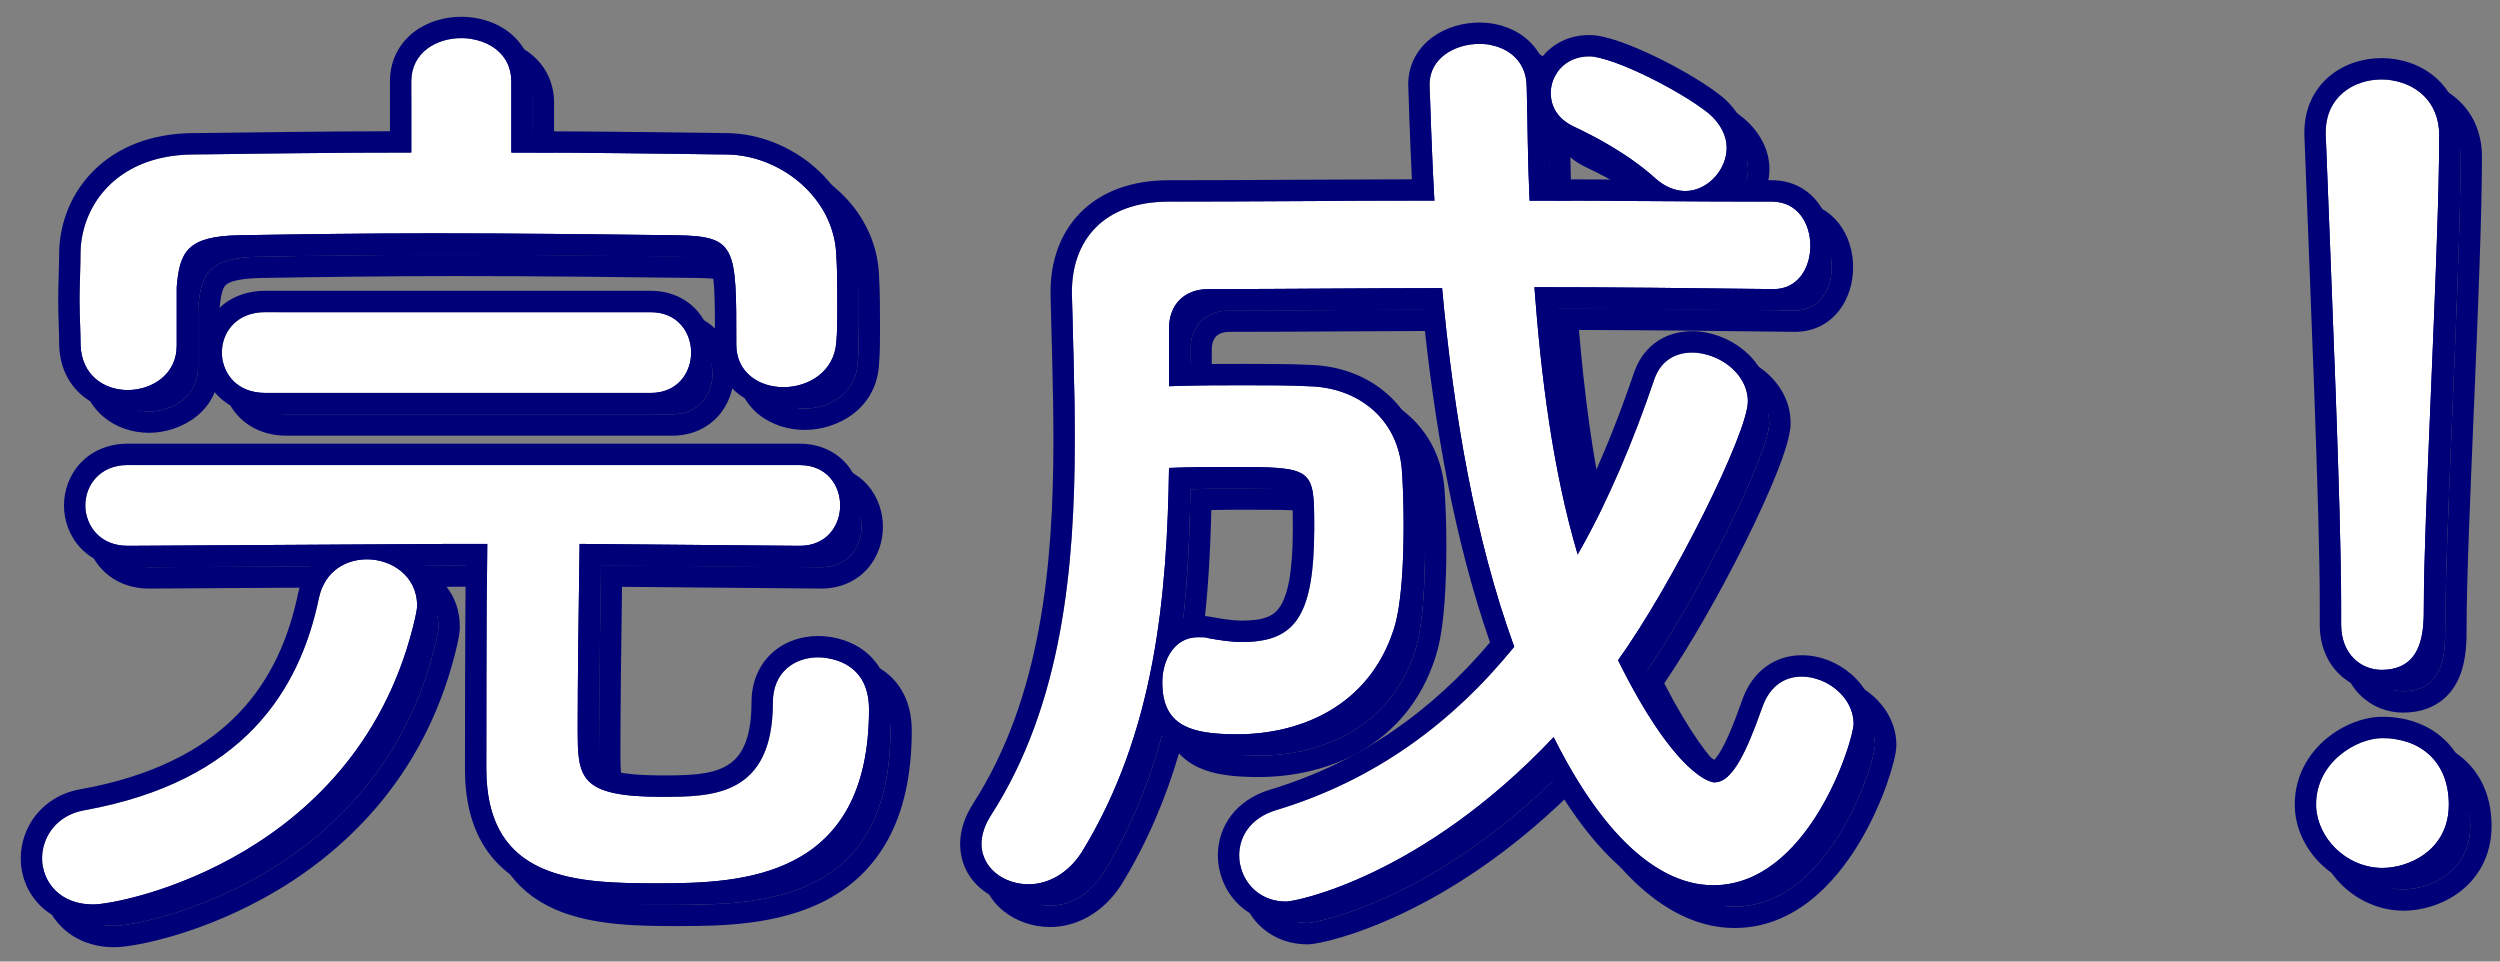
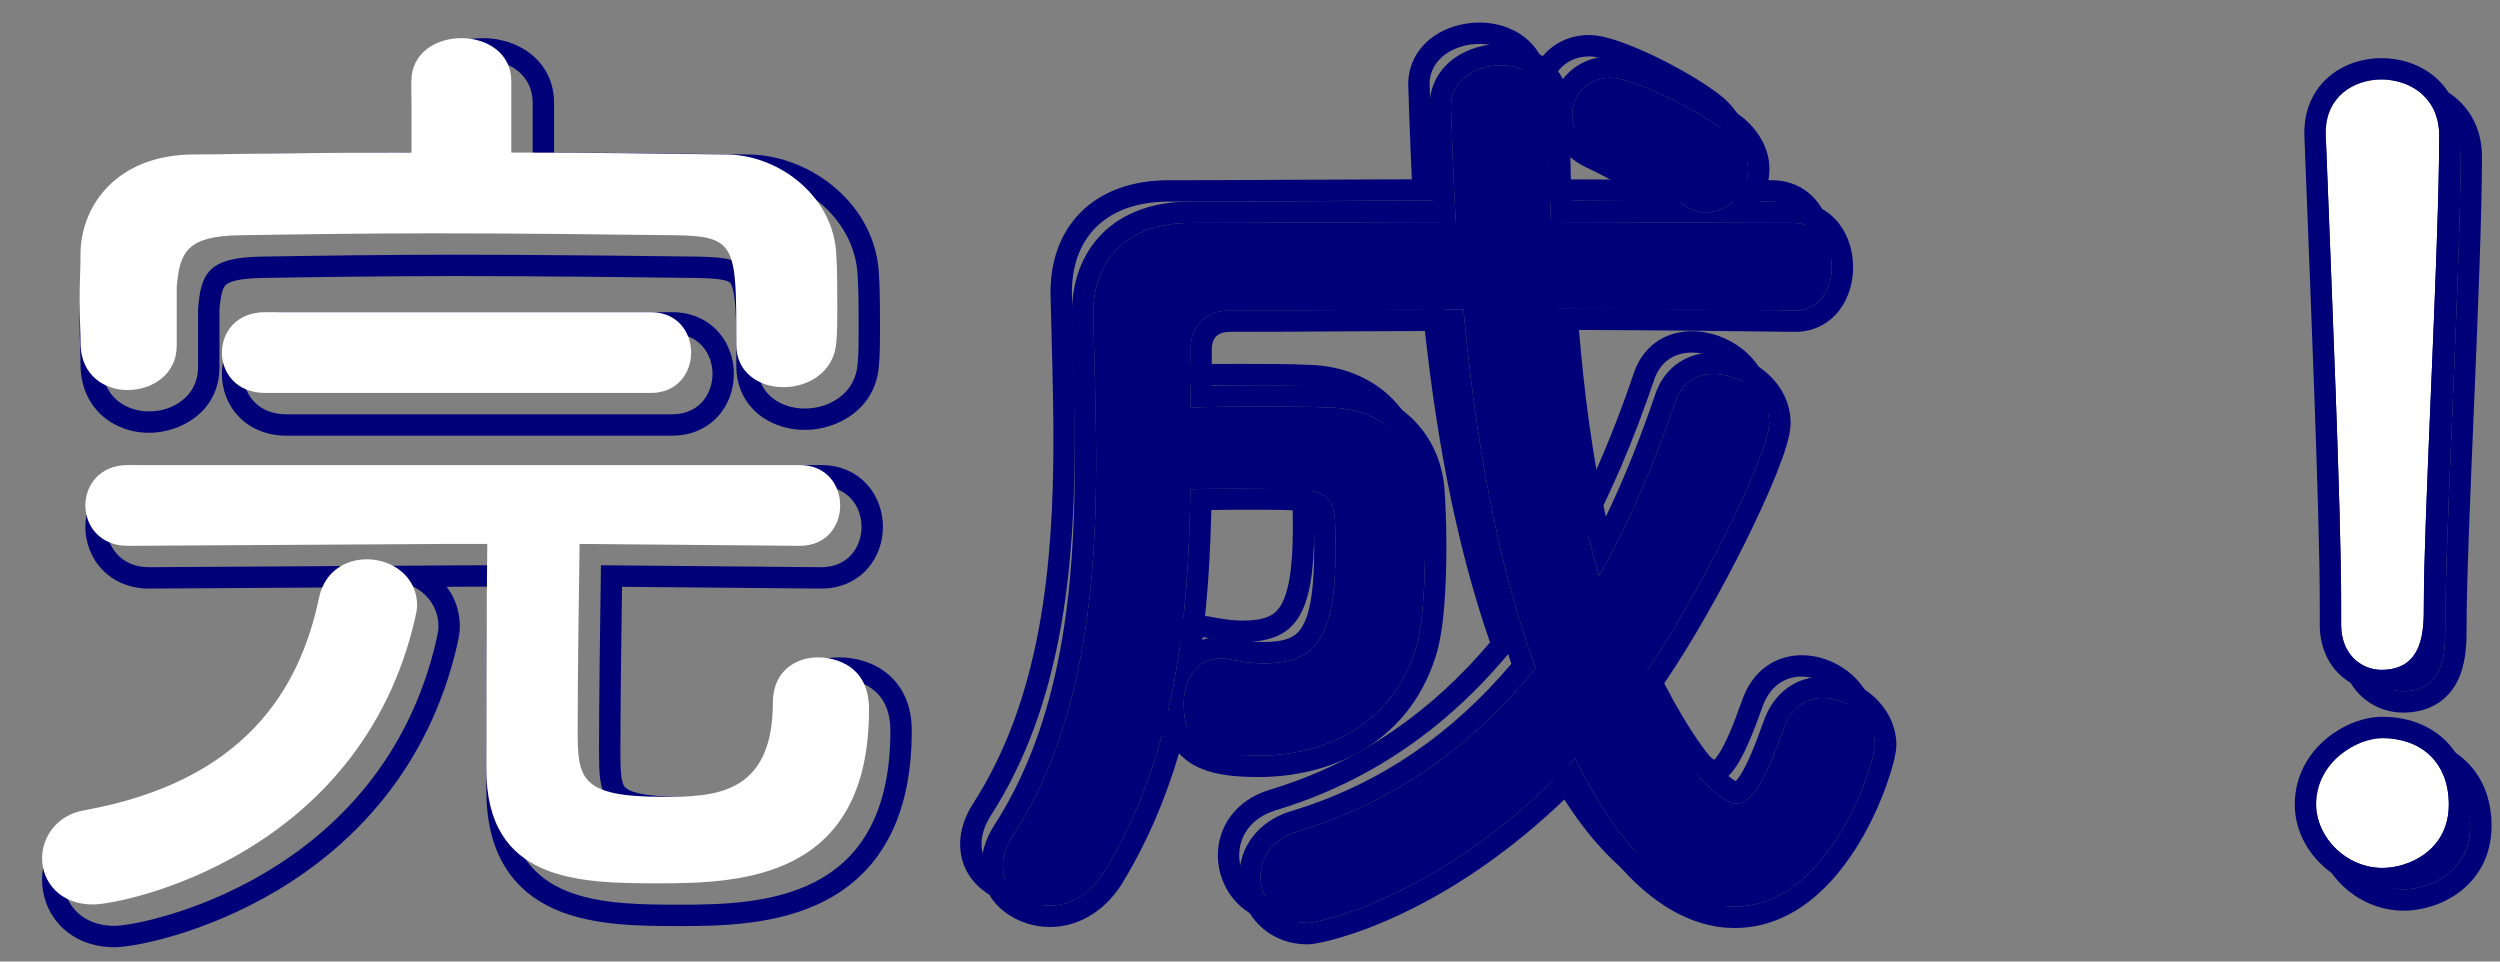
<svg xmlns="http://www.w3.org/2000/svg" width="117" height="45" viewBox="0 0 117 45" fill="none">
  <rect x="0" y="0" width="117" height="45" fill="#808080" stroke="none" />
  <path d="M110.565 30.235V30.19C110.565 29.92 110.565 29.605 110.565 29.245C110.565 24.88 110.115 14.395 109.845 7.33C109.845 7.285 109.845 7.24 109.845 7.195C109.845 5.53 111.15 4.72 112.455 4.72C113.805 4.72 115.155 5.575 115.155 7.33C115.155 12.64 114.435 25.015 114.435 29.38C114.435 30.46 114.435 32.35 112.455 32.35C111.51 32.35 110.565 31.63 110.565 30.235ZM115.605 38.65C115.605 40.81 113.715 41.62 112.5 41.62C110.79 41.62 109.395 40.18 109.395 38.65C109.395 36.67 111.285 35.545 112.5 35.545C114.255 35.545 115.605 36.625 115.605 38.65Z" fill="#000078" />
  <path d="M79.875 9.94C79.425 9.94 78.93 9.76 78.48 9.355C77.13 8.14 75.51 7.33 74.655 6.925C73.89 6.565 73.575 5.98 73.575 5.35C73.575 4.495 74.25 3.64 75.375 3.64C76.455 3.64 79.605 5.215 80.955 6.295C81.54 6.79 81.81 7.375 81.81 7.915C81.81 8.95 80.91 9.94 79.875 9.94ZM84.015 14.53H83.97C80.28 14.485 76.545 14.44 72.81 14.44C73.125 18.625 73.665 22.99 74.835 26.95C76.275 24.43 77.445 21.64 78.435 18.715C78.75 17.86 79.425 17.5 80.19 17.5C81.405 17.5 82.8 18.445 82.8 19.795C82.8 21.235 79.335 28.255 76.725 31.9C79.38 37.255 81.045 37.615 81.225 37.615C81.99 37.615 82.62 36.535 83.475 34.105C83.835 33.07 84.555 32.665 85.32 32.665C86.535 32.665 87.75 33.655 87.75 34.87C87.75 35.635 85.68 42.43 81.18 42.43C79.83 42.43 76.86 41.8 73.71 35.5C67.5 42.07 61.605 43.195 61.2 43.195C59.805 43.195 58.995 42.115 58.995 41.035C58.995 40.135 59.535 39.28 60.705 38.92C65.34 37.525 68.985 34.825 71.865 31.27C70.02 26.185 69.03 20.38 68.49 14.485C64.755 14.485 61.065 14.53 57.555 14.53C56.43 14.53 55.71 15.25 55.71 16.375V19.075C56.79 19.03 57.96 19.03 59.13 19.03C60.255 19.03 61.38 19.03 62.235 19.075C64.53 19.12 66.375 20.56 66.6 22.9C66.645 23.44 66.69 24.43 66.69 25.555C66.69 27.265 66.6 29.29 66.24 30.415C65.07 34.105 61.785 35.365 58.905 35.365C56.7 35.365 55.395 34.96 55.395 32.935C55.395 31.855 55.98 30.82 57.06 30.82C57.24 30.82 57.375 30.82 57.555 30.865C58.05 30.955 58.59 31.045 59.13 31.045C61.56 31.045 62.505 29.92 62.505 25.735C62.505 22.9 62.505 22.855 58.635 22.855C57.69 22.855 56.7 22.855 55.71 22.9C55.62 28.84 55.08 35.275 51.615 40.9C50.94 41.935 49.995 42.385 49.14 42.385C47.97 42.385 46.935 41.62 46.935 40.495C46.935 40.09 47.07 39.64 47.385 39.145C50.715 33.97 51.3 27.535 51.3 21.595C51.3 19.21 51.21 16.87 51.165 14.755C51.165 14.71 51.165 14.665 51.165 14.665C51.165 12.28 52.605 10.435 55.71 10.435C59.67 10.435 63.9 10.39 68.13 10.39C68.04 8.995 67.905 5.17 67.905 4.945C67.905 3.73 69.075 3.055 70.245 3.055C71.325 3.055 72.45 3.685 72.45 5.08C72.495 6.79 72.495 8.545 72.585 10.39C76.5 10.39 80.325 10.435 83.925 10.435C85.14 10.435 85.725 11.47 85.725 12.505C85.725 13.54 85.14 14.53 84.015 14.53Z" fill="#000078" />
-   <path d="M24.93 4.81V8.14C28.305 8.14 31.68 8.185 35.055 8.23C37.53 8.275 40.05 10.255 40.14 12.955C40.185 13.63 40.185 14.53 40.185 15.34C40.185 15.97 40.185 16.555 40.14 17.005C40.05 18.4 38.835 19.12 37.665 19.12C36.54 19.12 35.46 18.445 35.46 17.14C35.46 17.095 35.46 17.095 35.46 17.05C35.46 12.55 35.46 12.055 32.67 12.01C29.115 11.965 25.155 11.92 21.285 11.92C18.09 11.92 14.94 11.965 12.195 12.01C9.765 12.055 9.405 12.775 9.27 14.44C9.27 14.44 9.27 14.44 9.27 17.14V17.185C9.27 18.535 8.1 19.255 6.975 19.255C5.895 19.255 4.815 18.58 4.77 17.14C4.77 16.555 4.725 15.835 4.725 15.07C4.725 14.26 4.77 13.45 4.77 12.73C4.86 10.525 6.525 8.275 9.99 8.23C13.41 8.185 16.83 8.14 20.25 8.14V4.81C20.25 3.46 21.42 2.785 22.59 2.785C23.76 2.785 24.93 3.46 24.93 4.81ZM31.455 19.39H13.41C12.06 19.39 11.385 18.445 11.385 17.5C11.385 16.555 12.06 15.61 13.41 15.61H31.455C32.715 15.61 33.345 16.555 33.345 17.5C33.345 18.445 32.715 19.39 31.455 19.39ZM38.43 26.545L28.125 26.455C28.08 29.2 28.035 33.07 28.035 35.095C28.035 37.39 28.08 38.29 31.995 38.29C34.29 38.29 37.17 38.29 37.17 33.88C37.17 32.44 38.205 31.765 39.285 31.765C39.555 31.765 41.67 31.81 41.67 34.195C41.67 42.115 35.73 42.34 31.815 42.34C28.035 42.34 23.76 42.25 23.76 36.985C23.76 35.68 23.76 30.01 23.805 26.455H22.14L6.975 26.545C5.67 26.545 4.995 25.6 4.995 24.655C4.995 23.71 5.67 22.765 6.975 22.765H38.43C39.69 22.765 40.32 23.71 40.32 24.655C40.32 25.6 39.69 26.545 38.43 26.545ZM20.43 29.92C17.865 41.125 6.705 43.33 5.355 43.33C3.78 43.33 2.97 42.25 2.97 41.17C2.97 40.18 3.645 39.145 4.95 38.92C12.42 37.57 15.03 33.295 15.93 28.975C16.2 27.715 17.19 27.175 18.18 27.175C19.305 27.175 20.52 27.94 20.52 29.335C20.52 29.515 20.475 29.695 20.43 29.92Z" fill="#000078" />
  <path d="M115.605 38.65C115.605 36.625 114.255 35.545 112.5 35.545C111.285 35.545 109.395 36.67 109.395 38.65L109.399 38.793C109.48 40.221 110.757 41.533 112.341 41.616L112.5 41.62C113.677 41.62 115.488 40.86 115.6 38.849L115.605 38.65ZM108.845 7.195C108.845 6.075 109.296 5.173 110.018 4.567C110.716 3.982 111.608 3.72 112.455 3.72C113.33 3.72 114.246 3.996 114.961 4.607C115.697 5.237 116.155 6.171 116.155 7.33C116.155 10.011 115.974 14.457 115.794 18.751C115.613 23.068 115.435 27.224 115.435 29.38C115.435 29.88 115.448 30.827 115.113 31.648C114.936 32.084 114.645 32.529 114.172 32.858C113.695 33.191 113.114 33.35 112.455 33.35C110.958 33.35 109.566 32.182 109.565 30.235V29.245C109.565 24.905 109.116 14.453 108.846 7.368L108.845 7.349V7.195ZM116.605 38.65C116.605 40.066 115.967 41.095 115.111 41.742C114.293 42.361 113.298 42.62 112.5 42.62C110.257 42.62 108.395 40.752 108.395 38.65C108.395 37.312 109.042 36.273 109.846 35.592C110.626 34.931 111.625 34.545 112.5 34.545C113.579 34.545 114.618 34.879 115.396 35.609C116.183 36.349 116.605 37.405 116.605 38.65ZM109.845 7.33C110.115 14.395 110.565 24.88 110.565 29.245V30.235L110.576 30.488C110.676 31.635 111.454 32.263 112.278 32.342L112.455 32.35C114.435 32.35 114.435 30.46 114.435 29.38C114.435 25.288 115.067 14.155 115.146 8.404L115.155 7.33C115.155 5.685 113.969 4.831 112.708 4.73L112.455 4.72C111.15 4.72 109.845 5.53 109.845 7.195V7.33Z" fill="#000078" />
  <path d="M81.81 7.915C81.81 7.375 81.54 6.79 80.955 6.295C79.605 5.215 76.455 3.64 75.375 3.64C74.25 3.64 73.575 4.495 73.575 5.35L73.579 5.468C73.617 6.052 73.938 6.587 74.655 6.925C75.51 7.33 77.13 8.141 78.481 9.355C78.93 9.76 79.425 9.94 79.875 9.94C80.845 9.94 81.697 9.07 81.8 8.108L81.81 7.915ZM73.493 7.357C73.505 8.027 73.523 8.702 73.547 9.392C74.691 9.394 75.827 9.398 76.949 9.404C75.932 8.664 74.878 8.138 74.227 7.829V7.828C73.946 7.696 73.702 7.537 73.493 7.357ZM82.81 7.915C82.81 8.445 82.651 8.969 82.38 9.431C82.899 9.432 83.414 9.435 83.925 9.435C84.853 9.435 85.592 9.847 86.073 10.473C86.532 11.07 86.725 11.814 86.725 12.505C86.725 13.197 86.532 13.928 86.088 14.512C85.624 15.122 84.908 15.53 84.015 15.53H83.958C80.625 15.49 77.261 15.45 73.895 15.442C74.145 18.382 74.518 21.359 75.153 24.183C76.033 22.358 76.803 20.415 77.487 18.395L77.497 18.369C77.722 17.758 78.098 17.272 78.6 16.947C79.094 16.627 79.652 16.5 80.19 16.5C81.039 16.5 81.91 16.823 82.579 17.364C83.256 17.912 83.8 18.75 83.8 19.795C83.8 20.128 83.709 20.512 83.605 20.863C83.493 21.239 83.336 21.677 83.147 22.151C82.767 23.103 82.24 24.256 81.636 25.467C80.534 27.676 79.145 30.135 77.886 31.979C79.059 34.255 79.987 35.445 80.606 36.054C80.9 36.344 81.11 36.488 81.231 36.559C81.284 36.503 81.365 36.406 81.469 36.24C81.765 35.768 82.106 34.981 82.531 33.773C82.767 33.096 83.149 32.555 83.662 32.185C84.176 31.816 84.758 31.665 85.32 31.665C86.19 31.665 87.027 32.014 87.649 32.56C88.274 33.107 88.75 33.917 88.75 34.87C88.75 35.103 88.687 35.401 88.622 35.659C88.548 35.952 88.44 36.311 88.299 36.709C88.017 37.503 87.591 38.487 87.01 39.452C85.883 41.323 83.98 43.43 81.18 43.43C80.32 43.43 79.028 43.22 77.533 42.138C76.255 41.212 74.868 39.677 73.465 37.172C70.612 39.962 67.869 41.678 65.71 42.713C64.51 43.288 63.49 43.653 62.734 43.876C62.357 43.987 62.042 44.064 61.801 44.113C61.594 44.156 61.365 44.195 61.2 44.195C59.186 44.195 57.995 42.598 57.995 41.035C57.995 39.676 58.841 38.447 60.411 37.964L60.417 37.963C64.65 36.689 68.021 34.272 70.733 31.064C69.066 26.269 68.123 20.909 67.582 15.487C66.024 15.49 64.476 15.498 62.944 15.508C61.117 15.519 59.313 15.53 57.555 15.53C57.21 15.53 57.02 15.636 56.918 15.737C56.816 15.839 56.71 16.029 56.71 16.375V18.046C57.504 18.031 58.323 18.03 59.13 18.03C60.245 18.03 61.4 18.029 62.287 18.076H62.286C64.91 18.14 67.17 19.786 67.564 22.534L67.596 22.805L67.597 22.817C67.644 23.391 67.69 24.409 67.69 25.555C67.69 26.424 67.667 27.386 67.597 28.282C67.528 29.16 67.408 30.04 67.192 30.716L67.193 30.717C65.844 34.972 62.04 36.365 58.905 36.365C57.8 36.365 56.673 36.276 55.815 35.772C55.578 35.631 55.363 35.46 55.177 35.258C54.556 37.366 53.688 39.441 52.467 41.425L52.46 41.435L52.452 41.446C51.608 42.74 50.36 43.385 49.14 43.385C47.613 43.385 45.935 42.349 45.935 40.495C45.935 39.859 46.148 39.226 46.541 38.608L46.544 38.603C49.708 33.687 50.3 27.506 50.3 21.595C50.3 19.223 50.211 16.915 50.165 14.776V14.665C50.165 13.274 50.587 11.942 51.56 10.954C52.539 9.961 53.957 9.435 55.71 9.435C57.687 9.435 59.732 9.423 61.813 9.412C63.549 9.403 65.31 9.394 67.076 9.392C66.995 7.678 66.905 5.152 66.905 4.945C66.905 3.975 67.387 3.219 68.046 2.737C68.682 2.272 69.483 2.055 70.245 2.055C70.964 2.055 71.749 2.263 72.376 2.763C72.694 3.016 72.954 3.333 73.14 3.706C73.624 3.076 74.398 2.64 75.375 2.64C75.826 2.64 76.362 2.791 76.844 2.96C77.358 3.14 77.931 3.387 78.5 3.662C79.484 4.139 80.525 4.736 81.276 5.283L81.58 5.514L81.591 5.522L81.601 5.531C82.366 6.179 82.81 7.028 82.81 7.915ZM67.983 7.229C68.028 8.387 68.085 9.692 68.13 10.39C63.9 10.39 59.67 10.435 55.71 10.435C52.605 10.435 51.165 12.28 51.165 14.665V14.755C51.21 16.87 51.3 19.21 51.3 21.595C51.3 27.535 50.715 33.97 47.385 39.145C47.07 39.639 46.935 40.09 46.935 40.495L46.947 40.701C47.065 41.712 48.043 42.385 49.14 42.385C49.941 42.385 50.822 41.989 51.485 41.087L51.615 40.9C55.08 35.276 55.62 28.84 55.71 22.9C56.7 22.855 57.69 22.855 58.635 22.855L59.912 22.862C62.505 22.91 62.505 23.255 62.505 25.735L62.494 26.484C62.381 30.056 61.408 31.045 59.13 31.045V30.045C60.198 30.045 60.628 29.805 60.898 29.402C61.255 28.871 61.505 27.82 61.505 25.735C61.505 24.994 61.503 24.549 61.456 24.237C61.437 24.112 61.415 24.049 61.403 24.021C61.386 24.013 61.351 23.999 61.293 23.982C61.185 23.952 61.023 23.924 60.783 23.902C60.293 23.859 59.618 23.855 58.635 23.855C57.993 23.855 57.343 23.855 56.69 23.869C56.643 25.845 56.533 27.887 56.268 29.944C56.51 29.864 56.775 29.82 57.06 29.82C57.226 29.82 57.451 29.819 57.732 29.881H57.733C58.228 29.971 58.689 30.045 59.13 30.045V31.045C58.59 31.045 58.05 30.955 57.555 30.865C57.465 30.843 57.386 30.831 57.308 30.825L57.06 30.82C55.98 30.821 55.395 31.855 55.395 32.935C55.395 34.833 56.542 35.308 58.502 35.36L58.905 35.365C61.785 35.365 65.07 34.105 66.24 30.415C66.555 29.431 66.663 27.757 66.686 26.209L66.69 25.555C66.69 24.711 66.664 23.944 66.633 23.385L66.6 22.9C66.382 20.634 64.644 19.211 62.449 19.083L62.235 19.075C61.808 19.053 61.313 19.041 60.784 19.035L59.13 19.03C57.96 19.03 56.79 19.03 55.71 19.075V16.375C55.71 15.32 56.343 14.621 57.349 14.538L57.555 14.53C61.065 14.53 64.755 14.485 68.49 14.485C69.03 20.38 70.02 26.185 71.865 31.27C68.985 34.825 65.34 37.525 60.705 38.92C59.535 39.28 58.995 40.135 58.995 41.035L59.005 41.237C59.093 42.179 59.789 43.068 60.945 43.183L61.2 43.195C61.607 43.195 67.501 42.069 73.71 35.5C76.86 41.8 79.829 42.43 81.18 42.43C85.539 42.43 87.618 36.053 87.744 34.959L87.75 34.87C87.75 33.731 86.682 32.79 85.548 32.677L85.32 32.665C84.555 32.665 83.835 33.071 83.475 34.105L83.164 34.953C82.46 36.788 81.894 37.615 81.225 37.615L81.174 37.609C80.832 37.55 79.213 36.92 76.725 31.9C79.335 28.255 82.8 21.235 82.8 19.795C82.8 18.529 81.574 17.62 80.42 17.511L80.19 17.5C79.425 17.5 78.75 17.86 78.435 18.715C77.445 21.64 76.275 24.43 74.835 26.95C73.665 22.99 73.125 18.625 72.81 14.44C74.677 14.44 76.545 14.451 78.407 14.468L83.97 14.53H84.015L84.22 14.519C85.211 14.406 85.725 13.475 85.725 12.505C85.725 11.47 85.14 10.435 83.925 10.435C80.325 10.435 76.5 10.39 72.585 10.39C72.495 8.545 72.495 6.79 72.45 5.08C72.45 3.772 71.461 3.137 70.447 3.062L70.245 3.055C69.075 3.055 67.905 3.73 67.905 4.945L67.983 7.229Z" fill="#000078" />
  <path d="M28.035 35.095C28.035 33.07 28.08 29.2 28.125 26.455L38.43 26.545C39.611 26.545 40.239 25.715 40.312 24.832L40.32 24.655C40.32 23.71 39.69 22.765 38.43 22.765V21.765C39.331 21.765 40.081 22.113 40.595 22.691C41.092 23.251 41.32 23.97 41.32 24.655C41.32 25.341 41.092 26.059 40.595 26.619C40.081 27.197 39.331 27.545 38.43 27.545H38.421L29.111 27.463C29.072 30.083 29.035 33.311 29.035 35.095C29.035 35.689 29.041 36.091 29.091 36.404C29.137 36.693 29.207 36.798 29.262 36.853C29.325 36.918 29.488 37.038 29.936 37.136C30.388 37.234 31.043 37.29 31.995 37.29V38.29L31.306 38.279C28.506 38.186 28.103 37.479 28.045 35.892L28.035 35.095ZM20.52 29.335C20.52 27.94 19.305 27.175 18.18 27.175C17.19 27.175 16.2 27.715 15.93 28.975C15.03 33.295 12.42 37.57 4.95 38.92L4.713 38.972C3.563 39.274 2.97 40.242 2.97 41.17C2.97 42.182 3.682 43.195 5.068 43.317L5.355 43.33C6.708 43.33 17.865 41.124 20.43 29.92C20.475 29.695 20.52 29.515 20.52 29.335ZM38.43 21.765V22.765H6.975V21.765H38.43ZM10.385 17.5C10.385 16.795 10.636 16.068 11.167 15.511C11.71 14.941 12.487 14.61 13.41 14.61V15.61L13.165 15.621C11.978 15.728 11.385 16.614 11.385 17.5C11.385 18.386 11.978 19.272 13.165 19.379L13.41 19.39H31.455L31.684 19.379C32.791 19.272 33.345 18.386 33.345 17.5C33.345 16.614 32.791 15.728 31.684 15.621L31.455 15.61V14.61C32.356 14.61 33.106 14.958 33.62 15.536C34.118 16.096 34.345 16.814 34.345 17.5C34.345 18.186 34.118 18.904 33.62 19.464C33.106 20.042 32.356 20.39 31.455 20.39H13.41C12.487 20.39 11.71 20.059 11.167 19.489C10.636 18.932 10.385 18.205 10.385 17.5ZM40.185 15.34C40.185 14.53 40.185 13.63 40.14 12.955C40.05 10.255 37.53 8.275 35.055 8.23C31.68 8.185 28.305 8.14 24.93 8.14V4.81C24.93 3.544 23.902 2.872 22.81 2.793L22.59 2.785C21.42 2.785 20.25 3.46 20.25 4.81V8.14C16.83 8.14 13.41 8.185 9.99 8.23L9.671 8.24C6.423 8.415 4.857 10.594 4.77 12.73L4.763 13.285C4.75 13.855 4.725 14.463 4.725 15.07L4.732 15.634C4.745 16.186 4.77 16.701 4.77 17.14C4.815 18.579 5.895 19.255 6.975 19.255C8.1 19.255 9.27 18.535 9.27 17.185V14.44C9.405 12.775 9.765 12.055 12.195 12.01C14.94 11.965 18.09 11.92 21.285 11.92L24.196 11.928C27.109 11.943 30.004 11.976 32.67 12.01C35.46 12.055 35.46 12.55 35.46 17.05V17.14C35.46 18.363 36.409 19.034 37.455 19.112L37.665 19.12C38.835 19.12 40.05 18.4 40.14 17.005C40.185 16.555 40.185 15.97 40.185 15.34ZM31.455 14.61V15.61H13.41V14.61H31.455ZM21.52 29.335C21.52 29.643 21.441 29.965 21.41 30.116L21.408 30.13L21.405 30.144C20.048 36.074 16.402 39.631 12.948 41.687C11.226 42.711 9.546 43.367 8.206 43.769C6.895 44.161 5.836 44.33 5.355 44.33C4.327 44.33 3.465 43.971 2.859 43.357C2.264 42.754 1.97 41.956 1.97 41.17C1.97 39.731 2.958 38.252 4.772 37.935L5.427 37.808C8.625 37.125 10.749 35.868 12.181 34.37C13.713 32.766 14.527 30.808 14.951 28.771L14.952 28.766C15.06 28.264 15.253 27.843 15.502 27.494L6.98 27.545H6.975C6.064 27.545 5.299 27.207 4.766 26.638C4.246 26.083 3.995 25.359 3.995 24.655C3.995 23.951 4.246 23.227 4.766 22.672C5.299 22.103 6.064 21.765 6.975 21.765V22.765C5.67 22.765 4.995 23.71 4.995 24.655L5.003 24.832C5.082 25.714 5.751 26.545 6.975 26.545L22.14 26.455H23.805C23.76 30.01 23.76 35.68 23.76 36.985L23.773 37.464C24.011 41.946 27.637 42.31 31.102 42.338L31.815 42.34C35.669 42.34 41.485 42.122 41.666 34.56L41.67 34.195C41.67 32.108 40.05 31.813 39.465 31.771L39.285 31.765C38.205 31.765 37.17 32.44 37.17 33.88C37.17 38.29 34.29 38.29 31.995 38.29V37.29C33.208 37.29 34.223 37.267 34.963 36.861C35.552 36.539 36.17 35.846 36.17 33.88C36.17 32.901 36.532 32.09 37.159 31.534C37.767 30.996 38.546 30.765 39.285 30.765C39.466 30.765 40.271 30.775 41.06 31.209C41.471 31.435 41.886 31.78 42.194 32.297C42.503 32.814 42.67 33.447 42.67 34.195C42.67 36.298 42.275 37.971 41.559 39.287C40.837 40.612 39.82 41.516 38.679 42.121C36.454 43.3 33.745 43.34 31.815 43.34C29.977 43.34 27.736 43.334 25.966 42.552C25.045 42.145 24.219 41.518 23.635 40.566C23.055 39.622 22.76 38.435 22.76 36.985C22.76 35.8 22.762 30.995 22.796 27.455H22.145L20.9 27.462C21.278 27.947 21.52 28.57 21.52 29.335ZM25.93 7.143C28.979 7.15 32.027 7.19 35.068 7.23H35.073C37.975 7.283 41.025 9.589 41.139 12.917C41.184 13.629 41.185 14.552 41.185 15.34C41.185 15.937 41.184 16.564 41.137 17.068L41.138 17.069C41.003 19.16 39.174 20.12 37.665 20.12C36.915 20.12 36.13 19.897 35.512 19.398C34.91 18.911 34.512 18.195 34.465 17.317L34.46 17.14V17.05C34.46 15.912 34.46 15.075 34.419 14.435C34.377 13.776 34.296 13.464 34.219 13.31C34.181 13.234 34.151 13.19 33.983 13.138C33.744 13.063 33.354 13.021 32.654 13.01V13.009C29.1 12.964 25.147 12.92 21.285 12.92C18.099 12.92 14.957 12.964 12.213 13.009L12.214 13.01C11.03 13.032 10.68 13.228 10.565 13.339C10.457 13.442 10.339 13.667 10.27 14.486V17.185C10.27 19.278 8.439 20.255 6.975 20.255C6.236 20.255 5.455 20.025 4.837 19.5C4.199 18.958 3.801 18.157 3.771 17.171L3.77 17.155V17.14C3.77 16.867 3.76 16.56 3.748 16.205C3.737 15.857 3.725 15.471 3.725 15.07C3.725 14.649 3.737 14.23 3.748 13.838C3.759 13.44 3.77 13.073 3.77 12.73V12.71L3.771 12.69C3.825 11.354 4.357 9.992 5.414 8.956C6.48 7.911 8.02 7.256 9.977 7.23C13.063 7.19 16.156 7.15 19.25 7.143V4.81C19.25 3.809 19.699 3.016 20.371 2.499C21.016 2.003 21.828 1.785 22.59 1.785C23.352 1.785 24.164 2.003 24.809 2.499C25.481 3.016 25.93 3.809 25.93 4.81V7.143Z" fill="#000078" />
  <path d="M109.565 29.235V29.19C109.565 28.92 109.565 28.605 109.565 28.245C109.565 23.88 109.115 13.395 108.845 6.33C108.845 6.285 108.845 6.24 108.845 6.195C108.845 4.53 110.15 3.72 111.455 3.72C112.805 3.72 114.155 4.575 114.155 6.33C114.155 11.64 113.435 24.015 113.435 28.38C113.435 29.46 113.435 31.35 111.455 31.35C110.51 31.35 109.565 30.63 109.565 29.235ZM114.605 37.65C114.605 39.81 112.715 40.62 111.5 40.62C109.79 40.62 108.395 39.18 108.395 37.65C108.395 35.67 110.285 34.545 111.5 34.545C113.255 34.545 114.605 35.625 114.605 37.65Z" fill="white" />
-   <path d="M78.875 8.94C78.425 8.94 77.93 8.76 77.48 8.355C76.13 7.14 74.51 6.33 73.655 5.925C72.89 5.565 72.575 4.98 72.575 4.35C72.575 3.495 73.25 2.64 74.375 2.64C75.455 2.64 78.605 4.215 79.955 5.295C80.54 5.79 80.81 6.375 80.81 6.915C80.81 7.95 79.91 8.94 78.875 8.94ZM83.015 13.53H82.97C79.28 13.485 75.545 13.44 71.81 13.44C72.125 17.625 72.665 21.99 73.835 25.95C75.275 23.43 76.445 20.64 77.435 17.715C77.75 16.86 78.425 16.5 79.19 16.5C80.405 16.5 81.8 17.445 81.8 18.795C81.8 20.235 78.335 27.255 75.725 30.9C78.38 36.255 80.045 36.615 80.225 36.615C80.99 36.615 81.62 35.535 82.475 33.105C82.835 32.07 83.555 31.665 84.32 31.665C85.535 31.665 86.75 32.655 86.75 33.87C86.75 34.635 84.68 41.43 80.18 41.43C78.83 41.43 75.86 40.8 72.71 34.5C66.5 41.07 60.605 42.195 60.2 42.195C58.805 42.195 57.995 41.115 57.995 40.035C57.995 39.135 58.535 38.28 59.705 37.92C64.34 36.525 67.985 33.825 70.865 30.27C69.02 25.185 68.03 19.38 67.49 13.485C63.755 13.485 60.065 13.53 56.555 13.53C55.43 13.53 54.71 14.25 54.71 15.375V18.075C55.79 18.03 56.96 18.03 58.13 18.03C59.255 18.03 60.38 18.03 61.235 18.075C63.53 18.12 65.375 19.56 65.6 21.9C65.645 22.44 65.69 23.43 65.69 24.555C65.69 26.265 65.6 28.29 65.24 29.415C64.07 33.105 60.785 34.365 57.905 34.365C55.7 34.365 54.395 33.96 54.395 31.935C54.395 30.855 54.98 29.82 56.06 29.82C56.24 29.82 56.375 29.82 56.555 29.865C57.05 29.955 57.59 30.045 58.13 30.045C60.56 30.045 61.505 28.92 61.505 24.735C61.505 21.9 61.505 21.855 57.635 21.855C56.69 21.855 55.7 21.855 54.71 21.9C54.62 27.84 54.08 34.275 50.615 39.9C49.94 40.935 48.995 41.385 48.14 41.385C46.97 41.385 45.935 40.62 45.935 39.495C45.935 39.09 46.07 38.64 46.385 38.145C49.715 32.97 50.3 26.535 50.3 20.595C50.3 18.21 50.21 15.87 50.165 13.755C50.165 13.71 50.165 13.665 50.165 13.665C50.165 11.28 51.605 9.435 54.71 9.435C58.67 9.435 62.9 9.39 67.13 9.39C67.04 7.995 66.905 4.17 66.905 3.945C66.905 2.73 68.075 2.055 69.245 2.055C70.325 2.055 71.45 2.685 71.45 4.08C71.495 5.79 71.495 7.545 71.585 9.39C75.5 9.39 79.325 9.435 82.925 9.435C84.14 9.435 84.725 10.47 84.725 11.505C84.725 12.54 84.14 13.53 83.015 13.53Z" fill="white" />
  <path d="M23.93 3.81V7.14C27.305 7.14 30.68 7.185 34.055 7.23C36.53 7.275 39.05 9.255 39.14 11.955C39.185 12.63 39.185 13.53 39.185 14.34C39.185 14.97 39.185 15.555 39.14 16.005C39.05 17.4 37.835 18.12 36.665 18.12C35.54 18.12 34.46 17.445 34.46 16.14C34.46 16.095 34.46 16.095 34.46 16.05C34.46 11.55 34.46 11.055 31.67 11.01C28.115 10.965 24.155 10.92 20.285 10.92C17.09 10.92 13.94 10.965 11.195 11.01C8.765 11.055 8.405 11.775 8.27 13.44C8.27 13.44 8.27 13.44 8.27 16.14V16.185C8.27 17.535 7.1 18.255 5.975 18.255C4.895 18.255 3.815 17.58 3.77 16.14C3.77 15.555 3.725 14.835 3.725 14.07C3.725 13.26 3.77 12.45 3.77 11.73C3.86 9.525 5.525 7.275 8.99 7.23C12.41 7.185 15.83 7.14 19.25 7.14V3.81C19.25 2.46 20.42 1.785 21.59 1.785C22.76 1.785 23.93 2.46 23.93 3.81ZM30.455 18.39H12.41C11.06 18.39 10.385 17.445 10.385 16.5C10.385 15.555 11.06 14.61 12.41 14.61H30.455C31.715 14.61 32.345 15.555 32.345 16.5C32.345 17.445 31.715 18.39 30.455 18.39ZM37.43 25.545L27.125 25.455C27.08 28.2 27.035 32.07 27.035 34.095C27.035 36.39 27.08 37.29 30.995 37.29C33.29 37.29 36.17 37.29 36.17 32.88C36.17 31.44 37.205 30.765 38.285 30.765C38.555 30.765 40.67 30.81 40.67 33.195C40.67 41.115 34.73 41.34 30.815 41.34C27.035 41.34 22.76 41.25 22.76 35.985C22.76 34.68 22.76 29.01 22.805 25.455H21.14L5.975 25.545C4.67 25.545 3.995 24.6 3.995 23.655C3.995 22.71 4.67 21.765 5.975 21.765H37.43C38.69 21.765 39.32 22.71 39.32 23.655C39.32 24.6 38.69 25.545 37.43 25.545ZM19.43 28.92C16.865 40.125 5.705 42.33 4.355 42.33C2.78 42.33 1.97 41.25 1.97 40.17C1.97 39.18 2.645 38.145 3.95 37.92C11.42 36.57 14.03 32.295 14.93 27.975C15.2 26.715 16.19 26.175 17.18 26.175C18.305 26.175 19.52 26.94 19.52 28.335C19.52 28.515 19.475 28.695 19.43 28.92Z" fill="white" />
  <path d="M114.605 37.65C114.605 35.625 113.255 34.545 111.5 34.545C110.285 34.545 108.395 35.67 108.395 37.65L108.399 37.793C108.48 39.221 109.757 40.533 111.341 40.616L111.5 40.62C112.677 40.62 114.488 39.86 114.6 37.849L114.605 37.65ZM107.845 6.195C107.845 5.075 108.296 4.173 109.018 3.567C109.716 2.982 110.608 2.72 111.455 2.72C112.33 2.72 113.246 2.996 113.961 3.607C114.697 4.237 115.155 5.171 115.155 6.33C115.155 9.011 114.974 13.457 114.794 17.751C114.613 22.068 114.435 26.224 114.435 28.38C114.435 28.88 114.448 29.827 114.113 30.648C113.936 31.084 113.645 31.529 113.172 31.858C112.695 32.191 112.114 32.35 111.455 32.35C109.958 32.35 108.566 31.182 108.565 29.235V28.245C108.565 23.905 108.116 13.453 107.846 6.368L107.845 6.349V6.195ZM115.605 37.65C115.605 39.066 114.967 40.095 114.111 40.742C113.293 41.361 112.298 41.62 111.5 41.62C109.257 41.62 107.395 39.752 107.395 37.65C107.395 36.312 108.042 35.273 108.846 34.592C109.626 33.931 110.625 33.545 111.5 33.545C112.579 33.545 113.618 33.879 114.396 34.609C115.183 35.349 115.605 36.405 115.605 37.65ZM108.845 6.33C109.115 13.395 109.565 23.88 109.565 28.245V29.235L109.576 29.488C109.676 30.635 110.454 31.263 111.278 31.342L111.455 31.35C113.435 31.35 113.435 29.46 113.435 28.38C113.435 24.288 114.067 13.155 114.146 7.404L114.155 6.33C114.155 4.685 112.969 3.831 111.708 3.73L111.455 3.72C110.15 3.72 108.845 4.53 108.845 6.195V6.33Z" fill="#000078" />
  <path d="M80.81 6.915C80.81 6.375 80.54 5.79 79.955 5.295C78.605 4.215 75.455 2.64 74.375 2.64C73.25 2.64 72.575 3.495 72.575 4.35L72.579 4.468C72.617 5.052 72.938 5.587 73.655 5.925C74.51 6.33 76.13 7.141 77.481 8.355C77.93 8.76 78.425 8.94 78.875 8.94C79.845 8.94 80.697 8.07 80.8 7.108L80.81 6.915ZM72.493 6.357C72.505 7.027 72.523 7.702 72.547 8.392C73.691 8.394 74.827 8.398 75.949 8.404C74.932 7.664 73.878 7.138 73.227 6.829V6.828C72.946 6.696 72.702 6.537 72.493 6.357ZM81.81 6.915C81.81 7.445 81.651 7.969 81.38 8.431C81.899 8.432 82.414 8.435 82.925 8.435C83.853 8.435 84.592 8.847 85.073 9.473C85.532 10.07 85.725 10.814 85.725 11.505C85.725 12.197 85.532 12.928 85.088 13.512C84.624 14.122 83.908 14.53 83.015 14.53H82.958C79.625 14.49 76.261 14.45 72.895 14.442C73.145 17.382 73.518 20.359 74.153 23.183C75.033 21.358 75.803 19.415 76.487 17.395L76.497 17.369C76.722 16.758 77.098 16.272 77.6 15.947C78.094 15.627 78.652 15.5 79.19 15.5C80.039 15.5 80.91 15.823 81.579 16.364C82.256 16.912 82.8 17.75 82.8 18.795C82.8 19.128 82.709 19.512 82.605 19.863C82.493 20.239 82.336 20.677 82.147 21.151C81.767 22.103 81.24 23.256 80.636 24.467C79.534 26.676 78.145 29.135 76.886 30.979C78.059 33.255 78.987 34.445 79.606 35.054C79.9 35.344 80.11 35.488 80.231 35.559C80.284 35.503 80.365 35.406 80.469 35.24C80.765 34.768 81.106 33.981 81.531 32.773C81.767 32.096 82.149 31.555 82.662 31.186C83.176 30.816 83.758 30.665 84.32 30.665C85.19 30.665 86.027 31.014 86.649 31.56C87.274 32.107 87.75 32.917 87.75 33.87C87.75 34.103 87.687 34.401 87.622 34.659C87.548 34.952 87.44 35.311 87.299 35.709C87.017 36.503 86.591 37.487 86.01 38.452C84.883 40.323 82.98 42.43 80.18 42.43C79.32 42.43 78.028 42.22 76.533 41.138C75.255 40.212 73.868 38.677 72.465 36.172C69.612 38.962 66.869 40.678 64.71 41.713C63.51 42.288 62.49 42.653 61.734 42.876C61.357 42.987 61.042 43.064 60.801 43.113C60.594 43.156 60.365 43.195 60.2 43.195C58.186 43.195 56.995 41.598 56.995 40.035C56.995 38.676 57.841 37.447 59.411 36.964L59.417 36.963C63.65 35.689 67.021 33.272 69.733 30.064C68.066 25.269 67.123 19.909 66.582 14.487C65.024 14.49 63.476 14.498 61.944 14.508C60.117 14.519 58.313 14.53 56.555 14.53C56.21 14.53 56.02 14.636 55.918 14.737C55.816 14.839 55.71 15.029 55.71 15.375V17.046C56.504 17.031 57.323 17.03 58.13 17.03C59.245 17.03 60.4 17.029 61.287 17.076H61.286C63.91 17.14 66.17 18.786 66.564 21.534L66.596 21.805L66.597 21.817C66.644 22.391 66.69 23.409 66.69 24.555C66.69 25.424 66.667 26.386 66.597 27.282C66.528 28.16 66.408 29.04 66.192 29.716L66.193 29.717C64.844 33.972 61.04 35.365 57.905 35.365C56.8 35.365 55.673 35.276 54.815 34.772C54.578 34.631 54.363 34.46 54.177 34.258C53.556 36.366 52.688 38.441 51.467 40.425L51.46 40.435L51.452 40.446C50.608 41.74 49.36 42.385 48.14 42.385C46.613 42.385 44.935 41.349 44.935 39.495C44.935 38.859 45.148 38.226 45.541 37.608L45.544 37.603C48.708 32.687 49.3 26.506 49.3 20.595C49.3 18.223 49.211 15.915 49.165 13.776V13.665C49.165 12.274 49.587 10.942 50.56 9.954C51.539 8.961 52.957 8.435 54.71 8.435C56.687 8.435 58.732 8.423 60.813 8.412C62.549 8.403 64.31 8.394 66.076 8.392C65.995 6.678 65.905 4.152 65.905 3.945C65.905 2.975 66.387 2.219 67.046 1.737C67.682 1.272 68.483 1.055 69.245 1.055C69.964 1.055 70.749 1.263 71.376 1.763C71.694 2.016 71.954 2.333 72.14 2.706C72.624 2.076 73.398 1.64 74.375 1.64C74.826 1.64 75.362 1.791 75.844 1.96C76.358 2.14 76.931 2.387 77.5 2.662C78.484 3.139 79.525 3.736 80.276 4.283L80.58 4.514L80.591 4.522L80.601 4.531C81.366 5.179 81.81 6.028 81.81 6.915ZM66.983 6.229C67.028 7.387 67.085 8.692 67.13 9.39C62.9 9.39 58.67 9.435 54.71 9.435C51.605 9.435 50.165 11.28 50.165 13.665V13.755C50.21 15.87 50.3 18.21 50.3 20.595C50.3 26.535 49.715 32.97 46.385 38.145C46.07 38.639 45.935 39.09 45.935 39.495L45.947 39.701C46.065 40.712 47.043 41.385 48.14 41.385C48.941 41.385 49.822 40.989 50.485 40.087L50.615 39.9C54.08 34.276 54.62 27.84 54.71 21.9C55.7 21.855 56.69 21.855 57.635 21.855L58.912 21.862C61.505 21.91 61.505 22.255 61.505 24.735L61.494 25.484C61.381 29.056 60.408 30.045 58.13 30.045V29.045C59.198 29.045 59.628 28.805 59.898 28.402C60.255 27.871 60.505 26.82 60.505 24.735C60.505 23.994 60.503 23.549 60.456 23.237C60.437 23.112 60.415 23.049 60.403 23.021C60.386 23.013 60.351 22.999 60.293 22.982C60.185 22.952 60.023 22.924 59.783 22.902C59.293 22.859 58.618 22.855 57.635 22.855C56.993 22.855 56.343 22.855 55.69 22.869C55.643 24.845 55.533 26.887 55.268 28.944C55.51 28.864 55.775 28.82 56.06 28.82C56.226 28.82 56.451 28.819 56.732 28.881H56.733C57.228 28.971 57.689 29.045 58.13 29.045V30.045C57.59 30.045 57.05 29.955 56.555 29.865C56.465 29.843 56.386 29.831 56.308 29.825L56.06 29.82C54.98 29.821 54.395 30.855 54.395 31.935C54.395 33.833 55.542 34.308 57.502 34.36L57.905 34.365C60.785 34.365 64.07 33.105 65.24 29.415C65.555 28.431 65.663 26.757 65.686 25.209L65.69 24.555C65.69 23.711 65.664 22.944 65.633 22.385L65.6 21.9C65.382 19.634 63.644 18.211 61.449 18.083L61.235 18.075C60.808 18.053 60.313 18.041 59.784 18.035L58.13 18.03C56.96 18.03 55.79 18.03 54.71 18.075V15.375C54.71 14.32 55.343 13.621 56.349 13.538L56.555 13.53C60.065 13.53 63.755 13.485 67.49 13.485C68.03 19.38 69.02 25.185 70.865 30.27C67.985 33.825 64.34 36.525 59.705 37.92C58.535 38.28 57.995 39.135 57.995 40.035L58.005 40.237C58.093 41.179 58.789 42.068 59.945 42.183L60.2 42.195C60.607 42.195 66.501 41.069 72.71 34.5C75.86 40.8 78.829 41.43 80.18 41.43C84.539 41.43 86.618 35.053 86.744 33.959L86.75 33.87C86.75 32.731 85.682 31.79 84.548 31.677L84.32 31.665C83.555 31.665 82.835 32.071 82.475 33.105L82.164 33.953C81.46 35.788 80.894 36.615 80.225 36.615L80.174 36.609C79.832 36.55 78.213 35.92 75.725 30.9C78.335 27.255 81.8 20.235 81.8 18.795C81.8 17.529 80.574 16.62 79.42 16.511L79.19 16.5C78.425 16.5 77.75 16.86 77.435 17.715C76.445 20.64 75.275 23.43 73.835 25.95C72.665 21.99 72.125 17.625 71.81 13.44C73.677 13.44 75.545 13.451 77.407 13.468L82.97 13.53H83.015L83.22 13.519C84.211 13.406 84.725 12.475 84.725 11.505C84.725 10.47 84.14 9.435 82.925 9.435C79.325 9.435 75.5 9.39 71.585 9.39C71.495 7.545 71.495 5.79 71.45 4.08C71.45 2.772 70.461 2.137 69.447 2.062L69.245 2.055C68.075 2.055 66.905 2.73 66.905 3.945L66.983 6.229Z" fill="#000078" />
-   <path d="M27.035 34.095C27.035 32.07 27.08 28.2 27.125 25.455L37.43 25.545C38.611 25.545 39.239 24.715 39.312 23.832L39.32 23.655C39.32 22.71 38.69 21.765 37.43 21.765V20.765C38.331 20.765 39.081 21.113 39.595 21.691C40.092 22.251 40.32 22.97 40.32 23.655C40.32 24.341 40.092 25.059 39.595 25.619C39.081 26.197 38.331 26.545 37.43 26.545H37.421L28.111 26.463C28.072 29.083 28.035 32.311 28.035 34.095C28.035 34.689 28.041 35.091 28.091 35.404C28.137 35.693 28.207 35.798 28.262 35.853C28.325 35.918 28.488 36.038 28.936 36.136C29.388 36.234 30.043 36.29 30.995 36.29V37.29L30.306 37.279C27.506 37.186 27.103 36.479 27.045 34.892L27.035 34.095ZM19.52 28.335C19.52 26.94 18.305 26.175 17.18 26.175C16.19 26.175 15.2 26.715 14.93 27.975C14.03 32.295 11.42 36.57 3.95 37.92L3.713 37.972C2.563 38.274 1.97 39.242 1.97 40.17C1.97 41.182 2.682 42.195 4.068 42.317L4.355 42.33C5.708 42.33 16.865 40.124 19.43 28.92C19.475 28.695 19.52 28.515 19.52 28.335ZM37.43 20.765V21.765H5.975V20.765H37.43ZM9.385 16.5C9.385 15.795 9.636 15.068 10.167 14.511C10.71 13.941 11.487 13.61 12.41 13.61V14.61L12.165 14.621C10.978 14.728 10.385 15.614 10.385 16.5C10.385 17.386 10.978 18.272 12.165 18.379L12.41 18.39H30.455L30.684 18.379C31.791 18.272 32.345 17.386 32.345 16.5C32.345 15.614 31.791 14.728 30.684 14.621L30.455 14.61V13.61C31.356 13.61 32.106 13.958 32.62 14.536C33.118 15.096 33.345 15.814 33.345 16.5C33.345 17.186 33.118 17.904 32.62 18.464C32.106 19.042 31.356 19.39 30.455 19.39H12.41C11.487 19.39 10.71 19.059 10.167 18.489C9.636 17.932 9.385 17.205 9.385 16.5ZM39.185 14.34C39.185 13.53 39.185 12.63 39.14 11.955C39.05 9.255 36.53 7.275 34.055 7.23C30.68 7.185 27.305 7.14 23.93 7.14V3.81C23.93 2.544 22.902 1.872 21.81 1.793L21.59 1.785C20.42 1.785 19.25 2.46 19.25 3.81V7.14C15.83 7.14 12.41 7.185 8.99 7.23L8.671 7.24C5.423 7.415 3.857 9.594 3.77 11.73L3.763 12.285C3.75 12.855 3.725 13.463 3.725 14.07L3.732 14.634C3.745 15.186 3.77 15.701 3.77 16.14C3.815 17.579 4.895 18.255 5.975 18.255C7.1 18.255 8.27 17.535 8.27 16.185V13.44C8.405 11.775 8.765 11.055 11.195 11.01C13.94 10.965 17.09 10.92 20.285 10.92L23.196 10.928C26.109 10.943 29.004 10.976 31.67 11.01C34.46 11.055 34.46 11.55 34.46 16.05V16.14C34.46 17.363 35.409 18.034 36.455 18.112L36.665 18.12C37.835 18.12 39.05 17.4 39.14 16.005C39.185 15.555 39.185 14.97 39.185 14.34ZM30.455 13.61V14.61H12.41V13.61H30.455ZM20.52 28.335C20.52 28.643 20.441 28.965 20.41 29.116L20.408 29.13L20.405 29.144C19.048 35.074 15.402 38.631 11.948 40.687C10.226 41.711 8.546 42.367 7.206 42.769C5.895 43.161 4.836 43.33 4.355 43.33C3.327 43.33 2.465 42.971 1.859 42.357C1.264 41.754 0.97 40.956 0.97 40.17C0.97 38.731 1.958 37.252 3.772 36.935L4.427 36.808C7.625 36.125 9.749 34.868 11.181 33.37C12.713 31.766 13.527 29.808 13.951 27.771L13.952 27.766C14.06 27.264 14.253 26.843 14.502 26.494L5.98 26.545H5.975C5.064 26.545 4.299 26.207 3.766 25.638C3.246 25.083 2.995 24.359 2.995 23.655C2.995 22.951 3.246 22.227 3.766 21.672C4.299 21.103 5.064 20.765 5.975 20.765V21.765C4.67 21.765 3.995 22.71 3.995 23.655L4.003 23.832C4.082 24.714 4.751 25.545 5.975 25.545L21.14 25.455H22.805C22.76 29.01 22.76 34.68 22.76 35.985L22.773 36.464C23.011 40.946 26.637 41.31 30.102 41.338L30.815 41.34C34.669 41.34 40.485 41.122 40.666 33.56L40.67 33.195C40.67 31.108 39.05 30.813 38.465 30.771L38.285 30.765C37.205 30.765 36.17 31.44 36.17 32.88C36.17 37.29 33.29 37.29 30.995 37.29V36.29C32.208 36.29 33.223 36.267 33.963 35.861C34.552 35.539 35.17 34.846 35.17 32.88C35.17 31.901 35.532 31.09 36.159 30.534C36.767 29.996 37.546 29.765 38.285 29.765C38.466 29.765 39.271 29.775 40.06 30.209C40.471 30.435 40.886 30.78 41.194 31.297C41.503 31.814 41.67 32.447 41.67 33.195C41.67 35.298 41.275 36.971 40.559 38.287C39.837 39.612 38.82 40.516 37.679 41.121C35.454 42.3 32.745 42.34 30.815 42.34C28.977 42.34 26.736 42.334 24.966 41.552C24.045 41.145 23.219 40.518 22.635 39.566C22.055 38.622 21.76 37.435 21.76 35.985C21.76 34.8 21.762 29.995 21.796 26.455H21.145L19.9 26.462C20.278 26.947 20.52 27.57 20.52 28.335ZM24.93 6.143C27.979 6.15 31.027 6.19 34.068 6.23H34.073C36.975 6.283 40.025 8.589 40.139 11.917C40.184 12.629 40.185 13.552 40.185 14.34C40.185 14.937 40.184 15.563 40.137 16.068L40.138 16.069C40.003 18.16 38.174 19.12 36.665 19.12C35.915 19.12 35.13 18.897 34.512 18.398C33.91 17.911 33.512 17.195 33.465 16.317L33.46 16.14V16.05C33.46 14.912 33.46 14.075 33.419 13.435C33.377 12.776 33.296 12.464 33.219 12.31C33.181 12.234 33.151 12.19 32.983 12.138C32.744 12.063 32.354 12.021 31.654 12.01V12.009C28.1 11.964 24.147 11.92 20.285 11.92C17.099 11.92 13.957 11.964 11.213 12.009L11.214 12.01C10.03 12.032 9.68 12.228 9.564 12.339C9.457 12.442 9.339 12.667 9.27 13.486V16.185C9.27 18.278 7.439 19.255 5.975 19.255C5.236 19.255 4.455 19.025 3.837 18.5C3.199 17.958 2.801 17.157 2.771 16.171L2.77 16.155V16.14C2.77 15.867 2.76 15.56 2.748 15.205C2.737 14.857 2.725 14.471 2.725 14.07C2.725 13.649 2.737 13.23 2.748 12.838C2.759 12.44 2.77 12.073 2.77 11.73V11.71L2.771 11.69C2.825 10.354 3.357 8.992 4.414 7.956C5.48 6.911 7.02 6.256 8.977 6.23C12.063 6.19 15.156 6.15 18.25 6.143V3.81C18.25 2.809 18.699 2.016 19.371 1.499C20.016 1.003 20.828 0.785 21.59 0.785C22.352 0.785 23.164 1.003 23.809 1.499C24.481 2.016 24.93 2.809 24.93 3.81V6.143Z" fill="#000078" />
</svg>